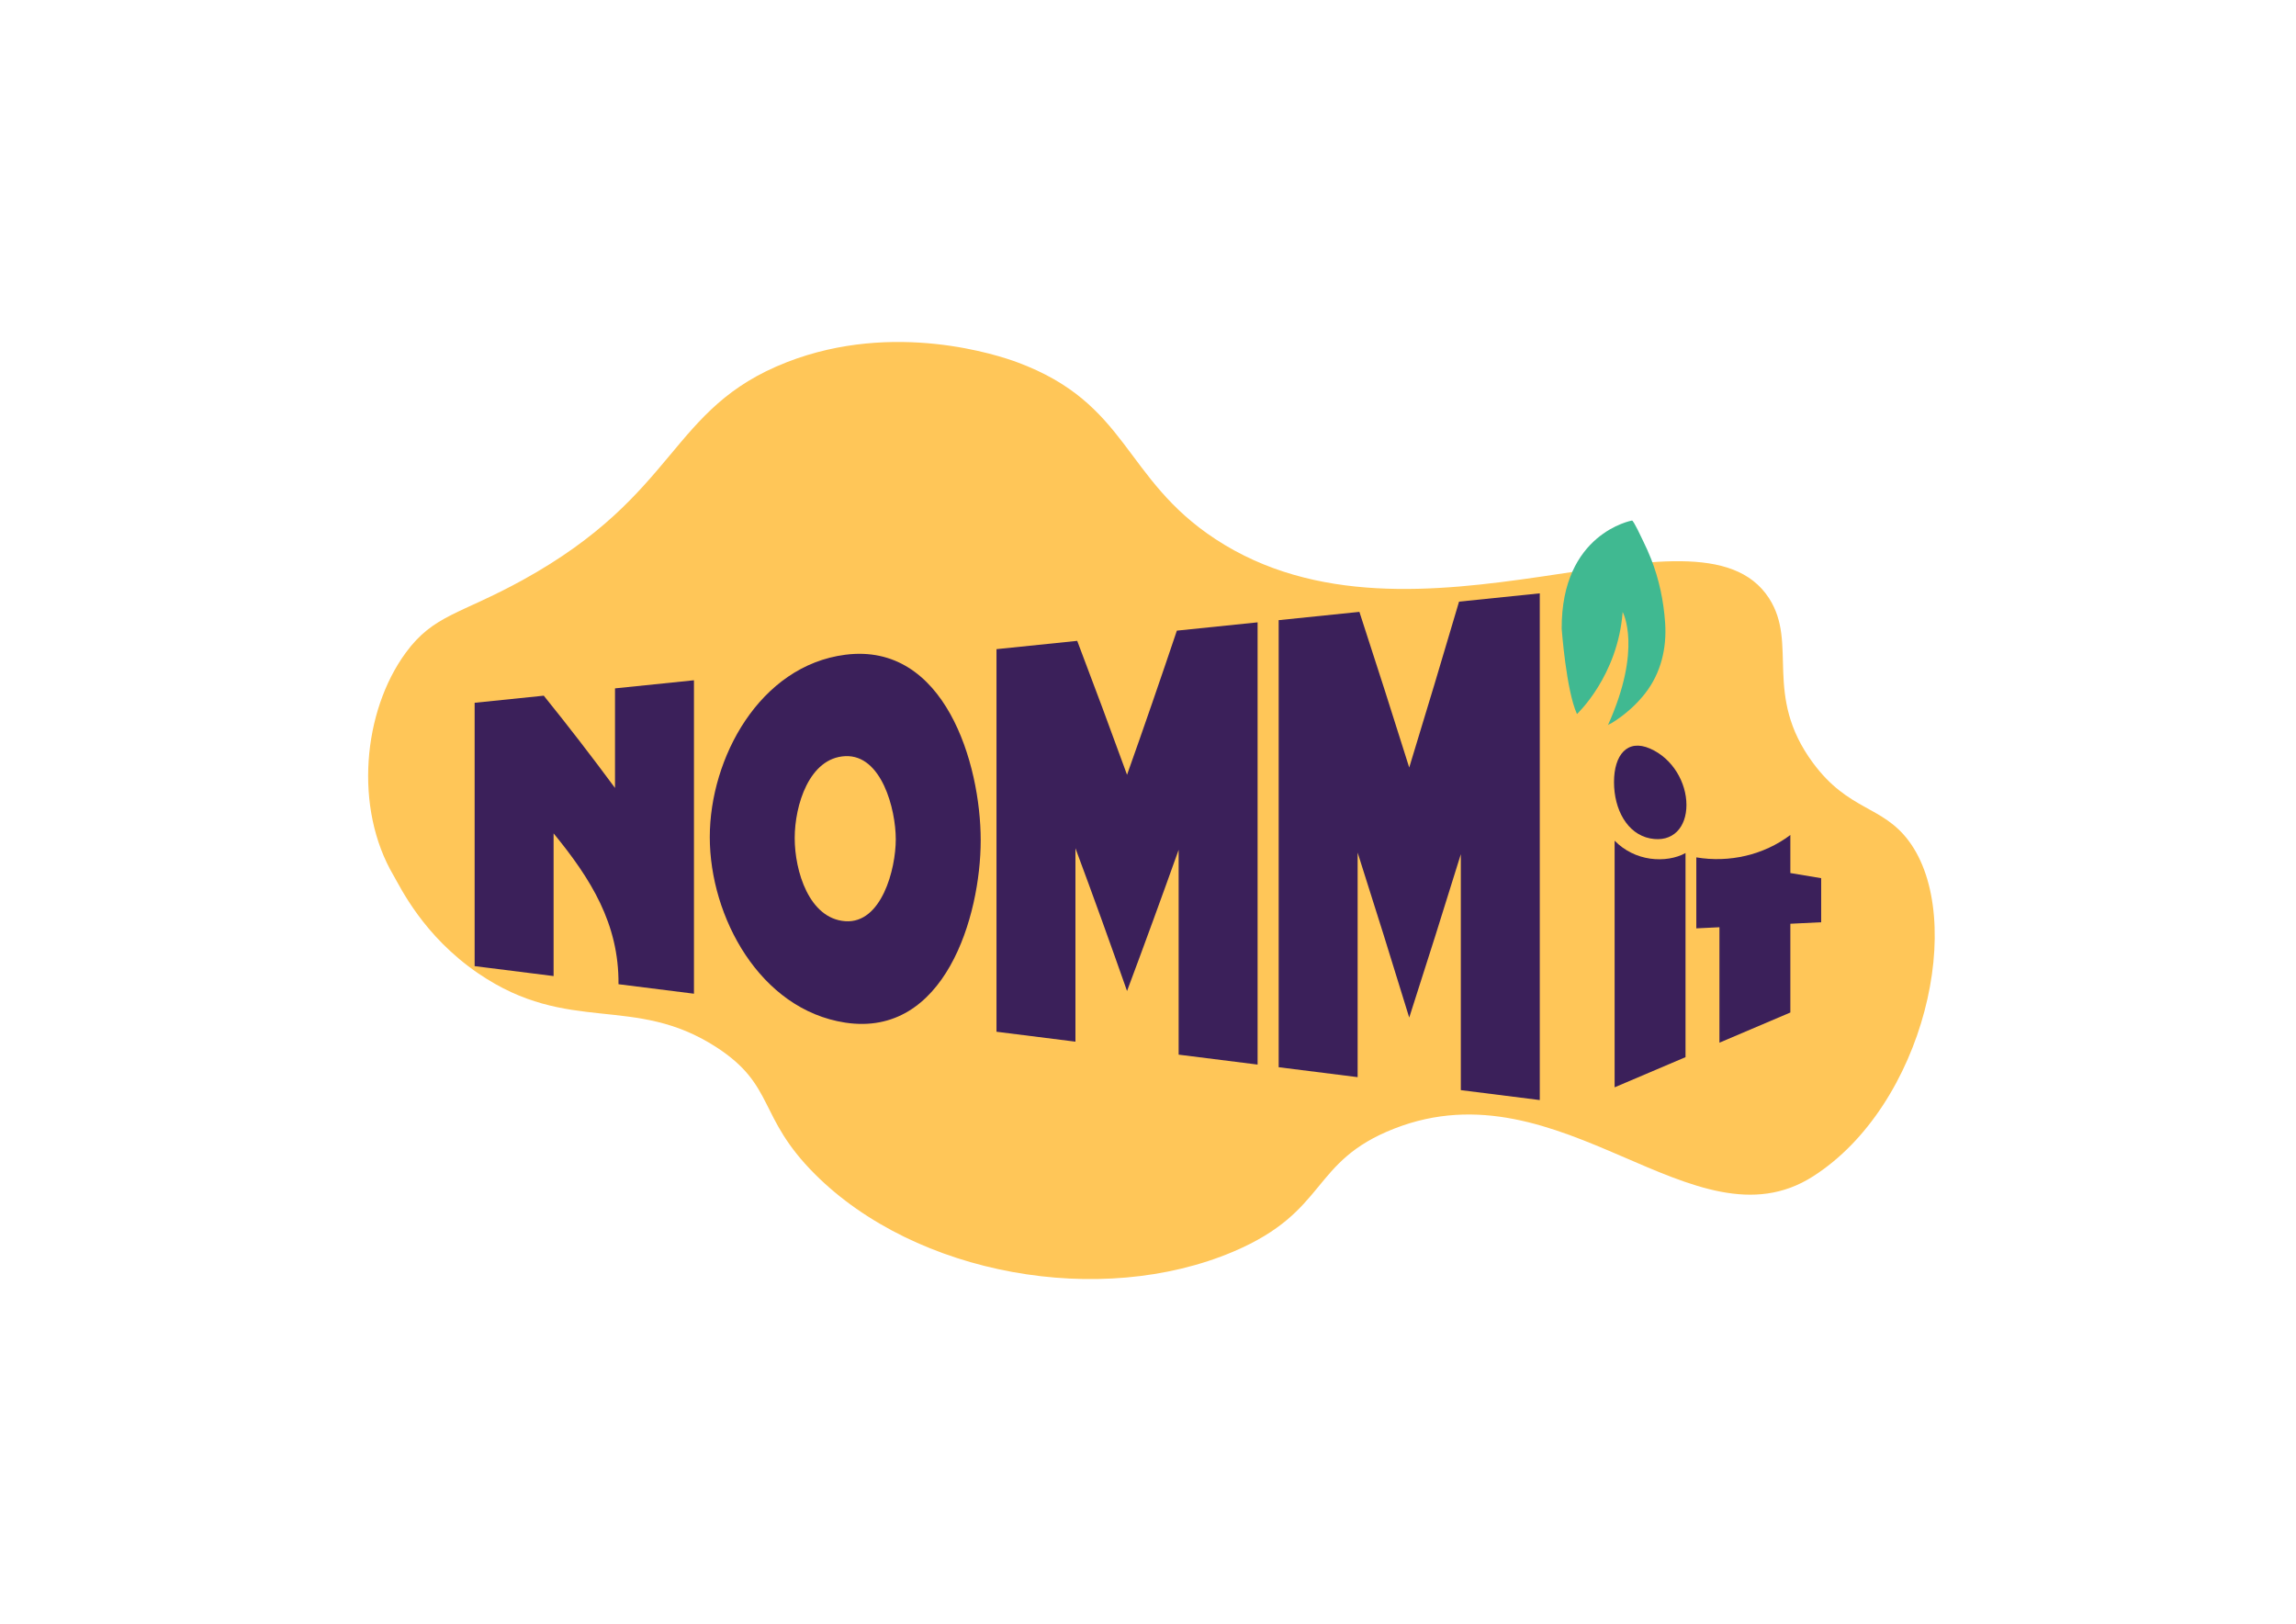
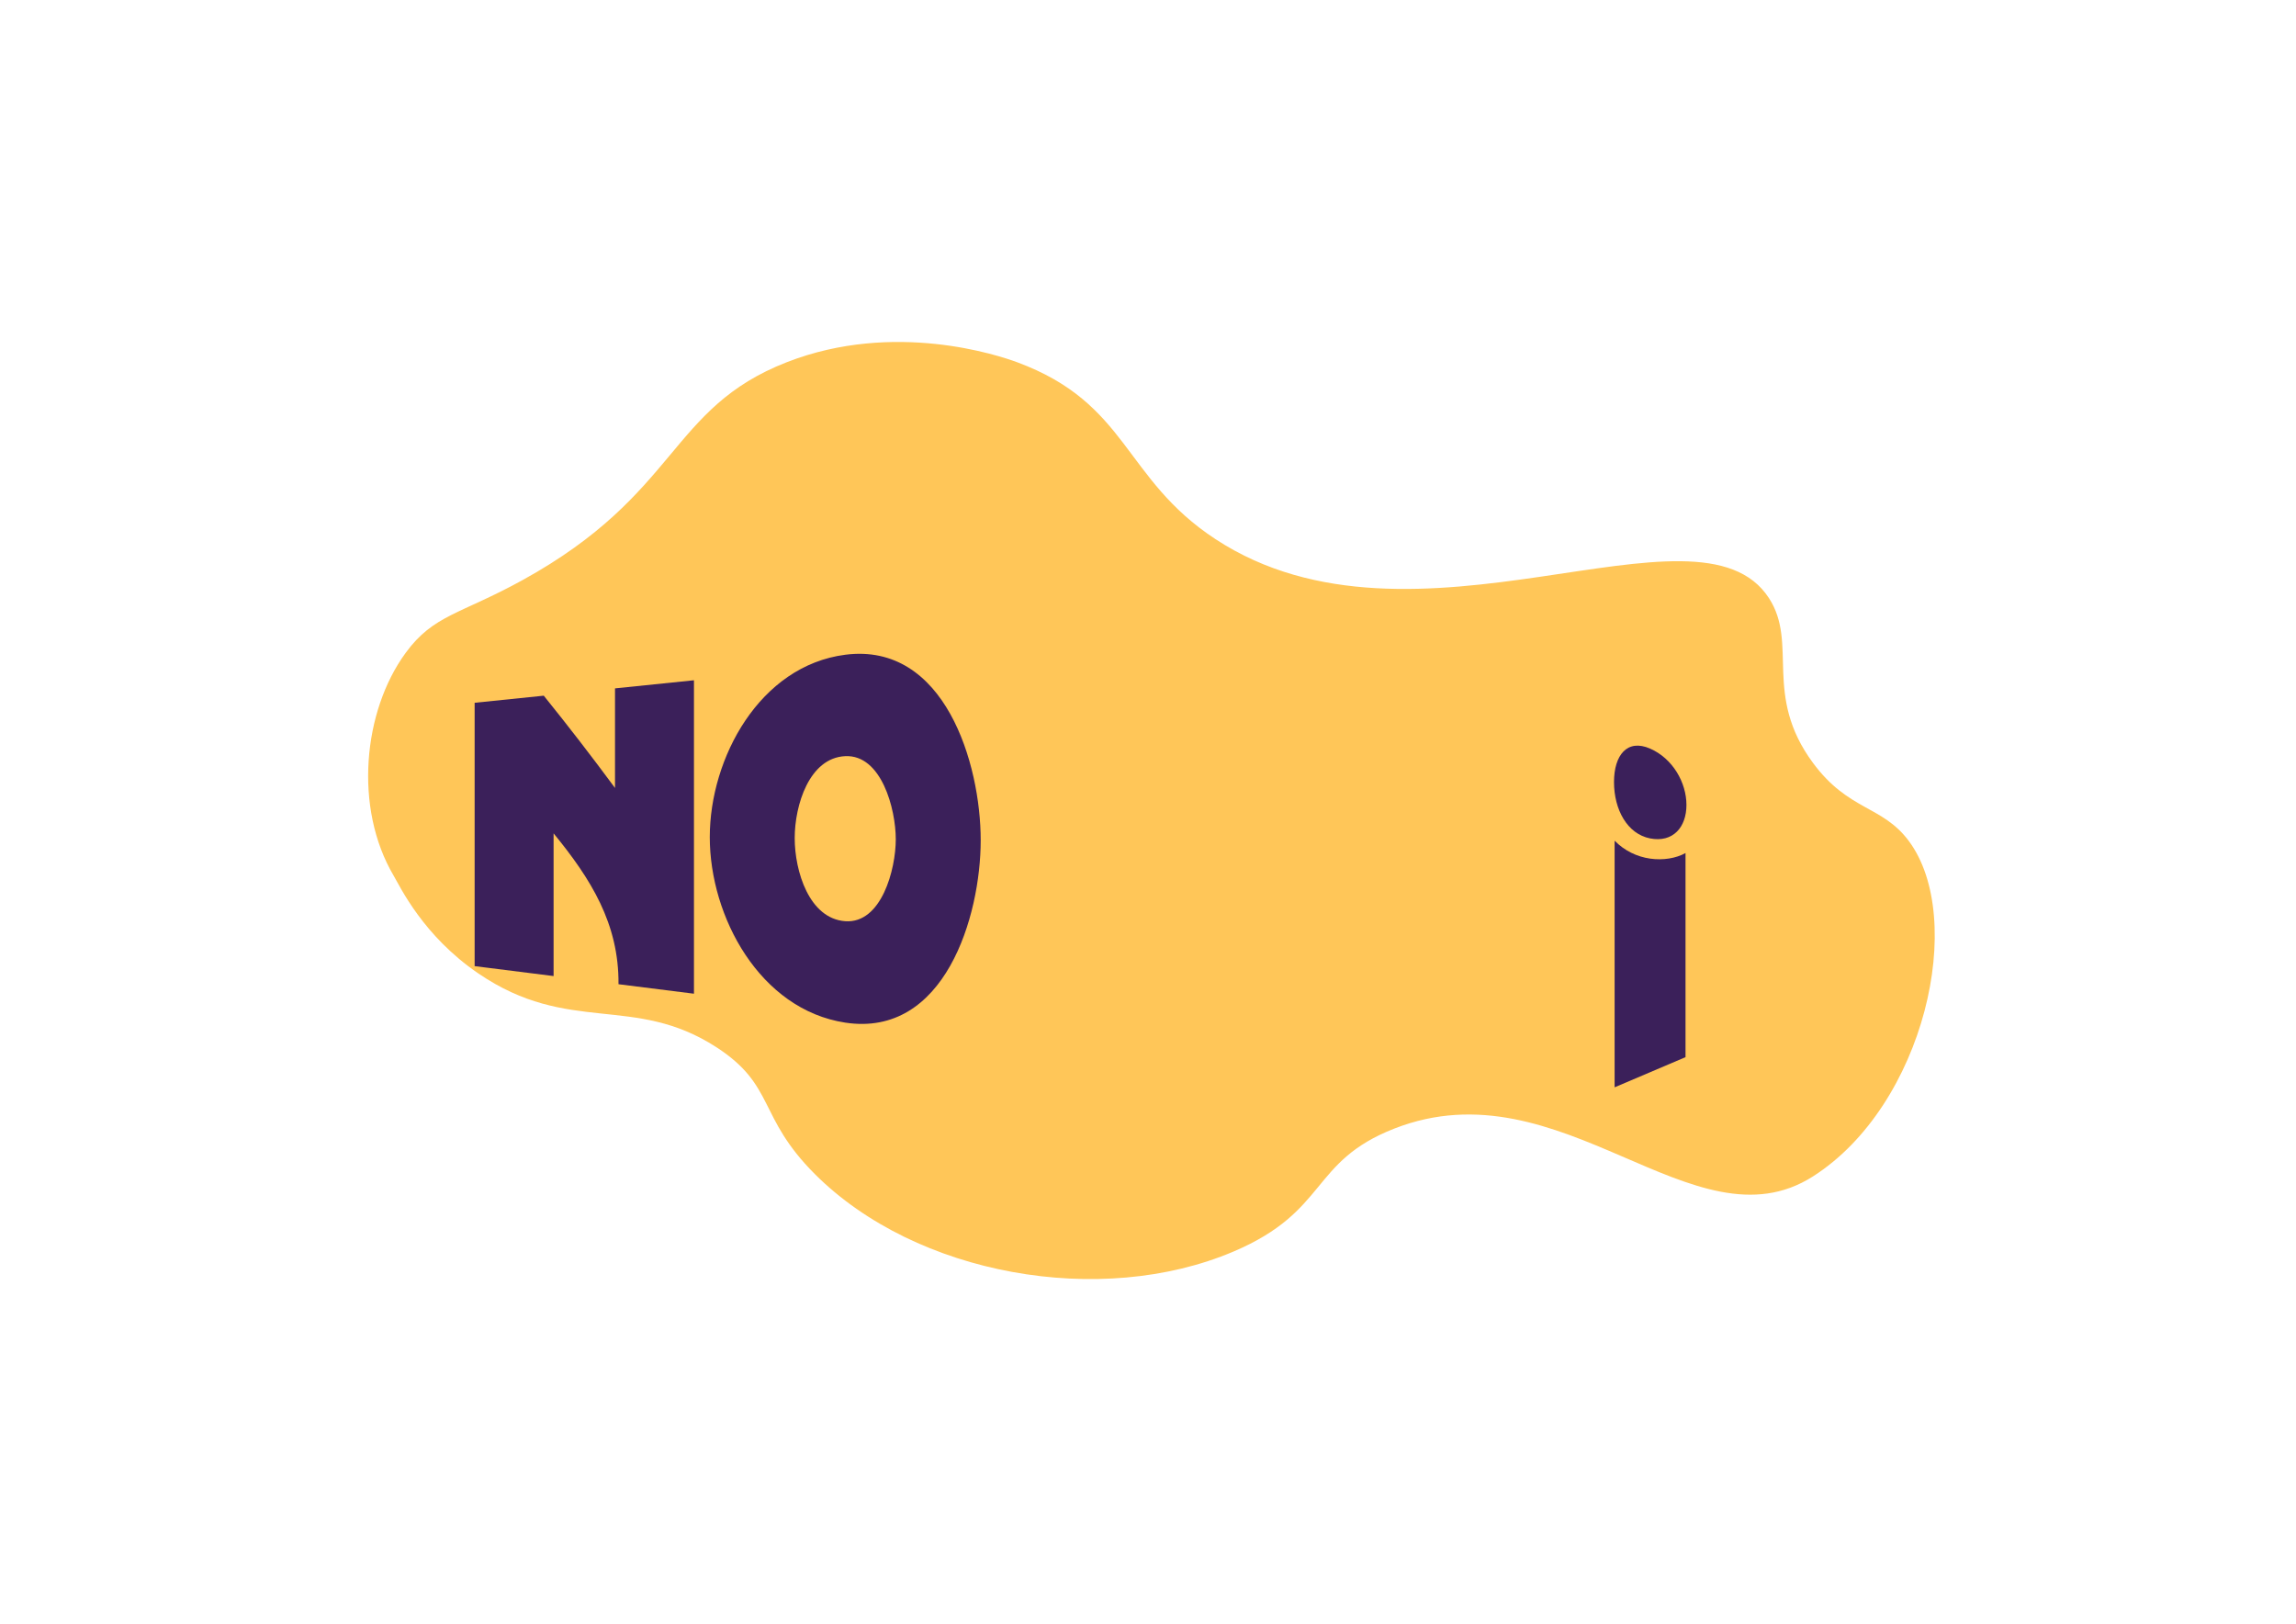
<svg xmlns="http://www.w3.org/2000/svg" id="Layer_6" viewBox="0 0 841.89 595.28">
  <defs>
    <style> .st0 { fill: #ffc658; } .st1 { fill: #40b991; } .st2 { fill: #3b205a; } </style>
  </defs>
  <path class="st0" d="M175.4,356.88c33.25,22.68,57.03,7.4,87.35,27.09,21.65,14.05,14.91,25.32,36.01,46.44,37.16,37.18,104.9,49.12,153.53,28.43,34.96-14.87,27.95-32.95,58.97-45.08,61.54-24.07,109.83,45.36,153.5,17.54,40.91-26.06,56.46-94.56,35.08-123.08-9.74-12.99-22.04-10.9-35.08-28.55-18.36-24.86-5.32-43.66-16.09-60.33-25.95-40.17-129.79,26.31-202.98-21.68-33.91-22.24-31.76-49.72-72.82-64.89-6.54-2.41-44.89-15.36-84.32,0-43.39,16.91-39.38,48.19-96.89,79.88-22.92,12.63-32.66,12.68-42.92,26.71-15.65,21.38-19.05,56.84-4.41,81.66,2.43,4.12,10.78,22.03,31.06,35.86Z" />
  <path class="st2" d="M174.04,257.65c10.14-1.04,15.21-1.56,25.35-2.6,8.96,11.1,17.64,22.36,26.12,33.83v-36.51c9.65-.99,19.3-1.98,28.95-2.97v114.91c-9.22-1.16-18.44-2.32-27.67-3.48.19-22.19-10.16-38.66-23.8-55.3v52.31c-9.65-1.21-19.3-2.43-28.95-3.64v-96.53Z" />
  <path class="st2" d="M260.26,306.91c0-29.03,18.31-62.83,49.67-66.87,36.45-4.69,49.67,39.88,49.67,68.01,0,27.97-13.24,72.42-49.67,66.86-31.3-4.77-49.67-38.8-49.67-68.01ZM328.46,307.69c0-11.06-5.22-31.09-18.53-30.47-13.23.62-18.53,18.02-18.53,30.04,0,12.14,5.3,29.52,18.53,30.47,13.31.95,18.54-19.08,18.53-30.04Z" />
-   <path class="st2" d="M365.39,237.99c9.87-1.01,19.73-2.03,29.6-3.04,6.21,16.32,12.3,32.69,18.27,49.1,6.25-17.56,12.32-35.19,18.27-52.85,9.87-1.01,19.73-2.03,29.6-3.04v162.13c-9.65-1.21-19.3-2.43-28.95-3.64v-75.09c-6.18,17.3-12.48,34.55-18.92,51.76-6.15-17.5-12.44-34.96-18.92-52.35v70.92c-9.65-1.21-19.3-2.43-28.95-3.64v-140.25Z" />
-   <path class="st2" d="M468.86,227.36c9.87-1.01,19.73-2.03,29.6-3.04,6.2,18.99,12.29,38.01,18.27,57.07,6.2-20.24,12.28-40.52,18.27-60.82,9.87-1.01,19.73-2.03,29.6-3.04v185.77c-9.65-1.21-19.3-2.43-28.95-3.64v-86.5c-6.19,20-12.49,39.97-18.92,59.9-6.19-20.2-12.49-40.36-18.92-60.49v82.33c-9.65-1.21-19.3-2.43-28.95-3.64v-163.9Z" />
  <g>
    <path class="st2" d="M591.82,286.72c0-9.91,4.86-15.93,13.22-12.28s13.34,12.51,13.34,20.68-4.97,13.9-13.34,12.25-13.22-10.57-13.22-20.65ZM605.04,314.78c4.75.68,9.5-.1,13-2.04v74.83l-26,11.06v-90.42c3.62,3.71,8.25,5.89,13,6.57Z" />
-     <path class="st2" d="M630.48,339.94c-3.39.17-5.09.25-8.48.41v-26.02c12.07,2.02,24.68-.83,34.48-8.21v13.95c4.52.75,6.78,1.13,11.3,1.88v16.16c-4.52.22-6.78.33-11.3.55v32.54c-8.67,3.69-17.33,7.38-26,11.06v-42.33Z" />
  </g>
-   <path class="st1" d="M589.58,265.88c.11-.24,1.02-.58,1.24-.71,1.12-.67,2.21-1.41,3.27-2.18,3.43-2.51,6.56-5.47,9.17-8.82,5.77-7.4,7.93-16.51,7.31-25.76-.53-7.99-2.22-16.08-5.16-23.53-.89-2.25-1.88-4.45-2.95-6.62-.39-.78-3.48-7.52-4.05-7.42,0,0-25.97,4.61-25.77,39.68,0,0,1.65,22.65,5.6,31.25,0,0,14.98-13.9,16.75-37.4,0,0,7.39,13.22-5.41,41.51Z" />
</svg>